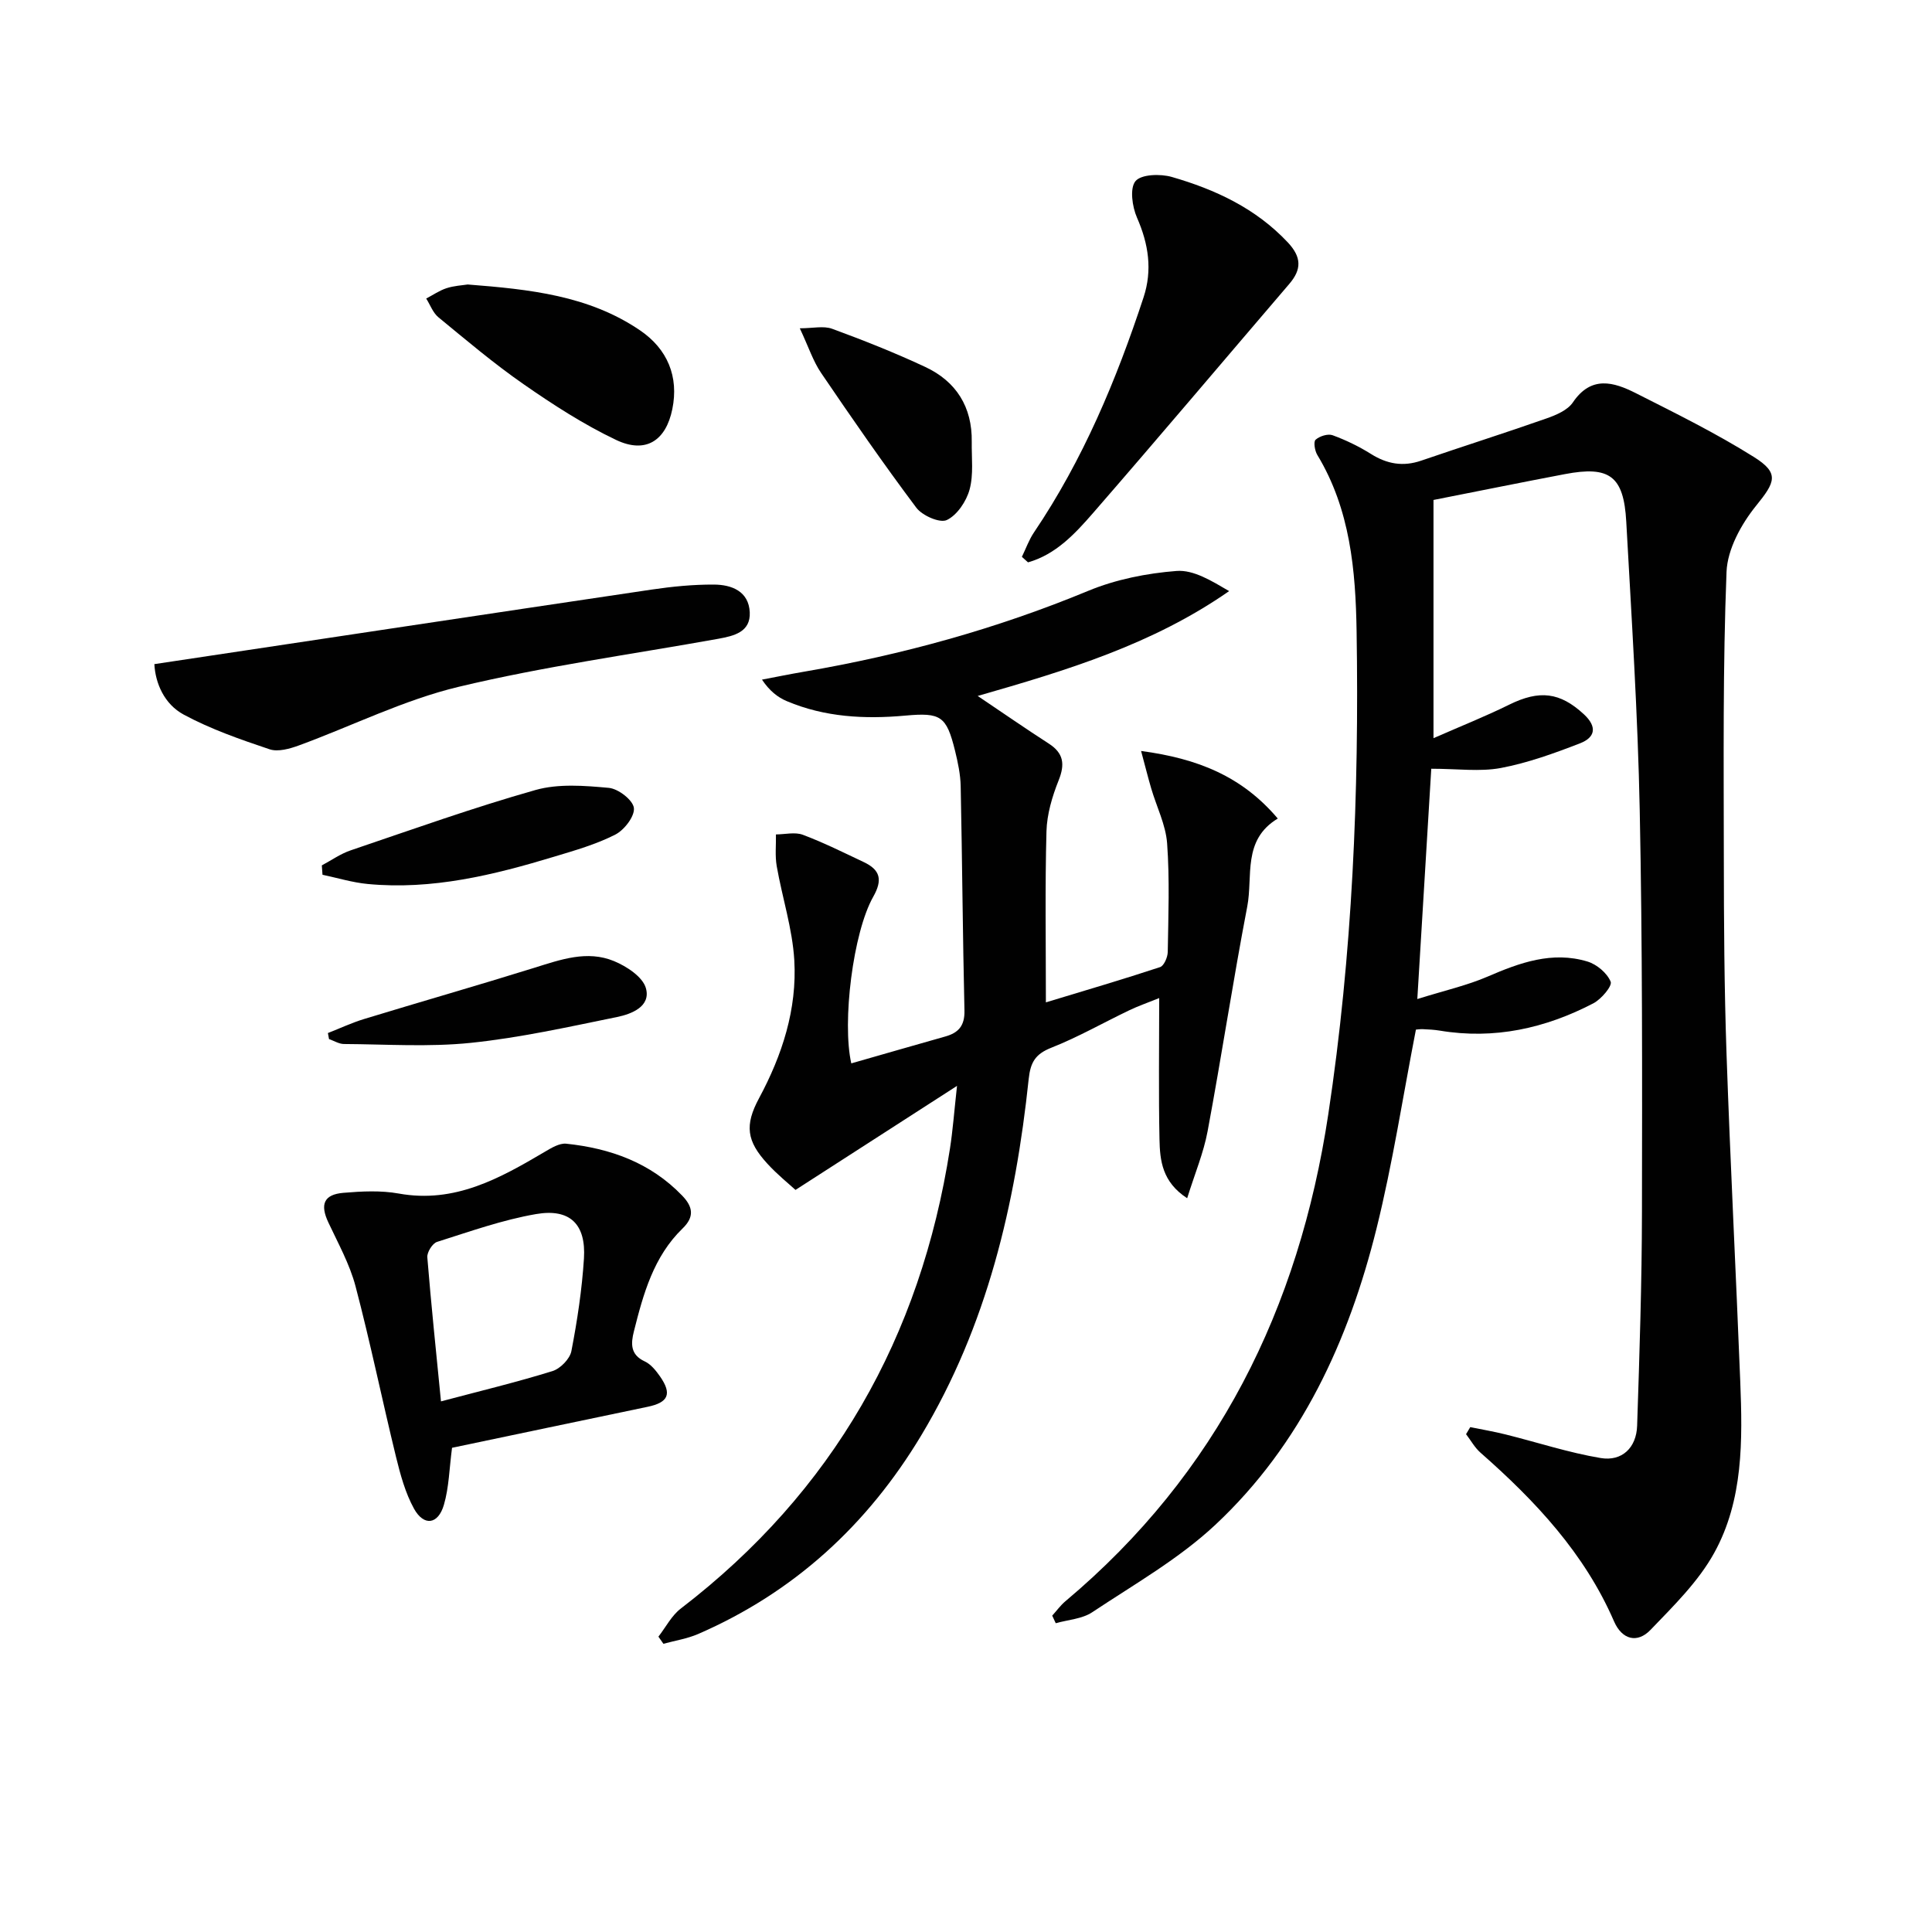
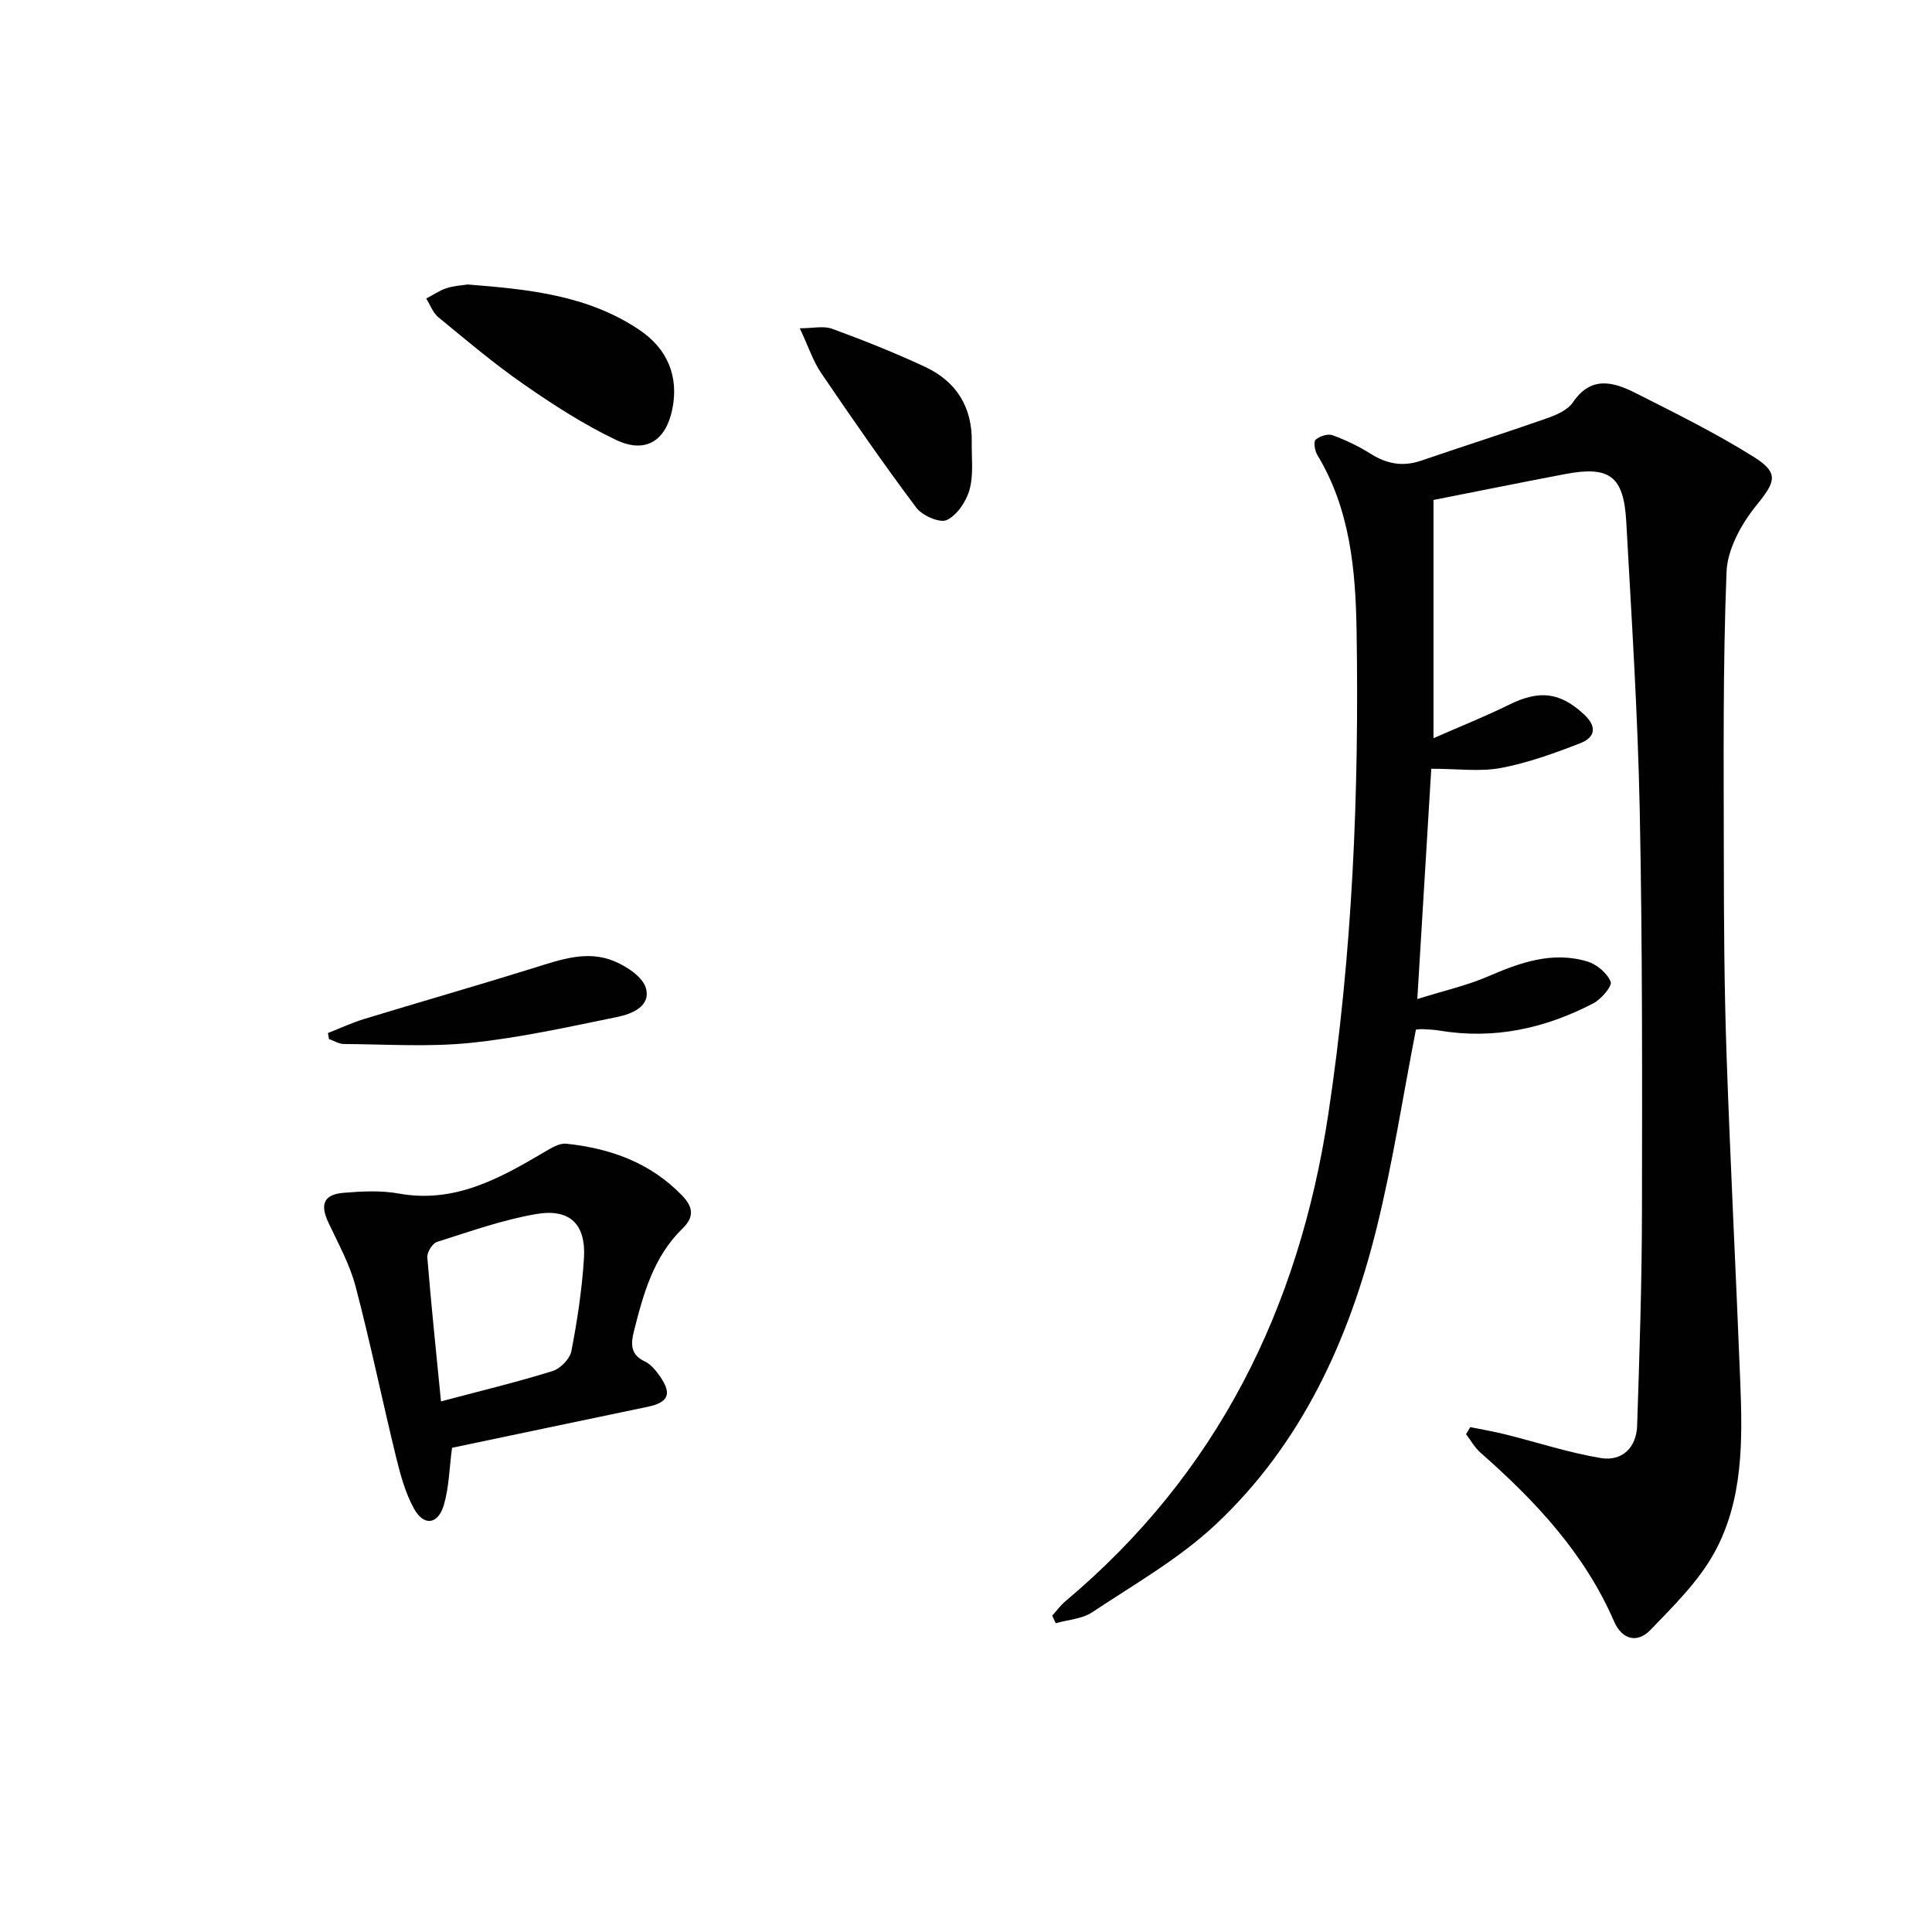
<svg xmlns="http://www.w3.org/2000/svg" enable-background="new 0 0 400 400" viewBox="0 0 400 400">
  <g fill="#010101">
    <path d="m296.33 159.16c-.95 15.59-1.87 30.8-2.89 47.68 5.73-1.79 10.32-2.82 14.56-4.65 6.68-2.89 13.38-5.31 20.65-3.12 1.94.58 4.09 2.39 4.82 4.18.37.89-1.94 3.61-3.57 4.47-9.97 5.19-20.53 7.54-31.8 5.66-1.15-.19-2.32-.25-3.48-.3-.64-.03-1.28.08-1.47.09-2.71 13.91-4.81 27.69-8.15 41.16-5.77 23.26-15.61 44.73-33.36 61.35-7.55 7.07-16.82 12.34-25.51 18.12-2.09 1.39-5.01 1.55-7.55 2.27-.24-.52-.49-1.05-.73-1.57.91-1 1.71-2.13 2.74-2.99 31.45-26.41 48.33-60.58 54.41-100.77 5.02-33.18 6.4-66.53 5.87-99.99-.2-12.66-1.31-25.29-8.14-36.57-.52-.86-.82-2.72-.35-3.14.83-.74 2.54-1.29 3.52-.93 2.76 1.01 5.46 2.32 7.95 3.88 3.33 2.09 6.64 2.67 10.4 1.38 8.62-2.96 17.32-5.71 25.91-8.73 2-.7 4.38-1.7 5.48-3.32 3.8-5.62 8.45-4.24 13.04-1.92 8.27 4.18 16.61 8.3 24.44 13.21 5.37 3.37 4.41 5.22.46 10.1-3.07 3.8-5.93 8.99-6.12 13.68-.77 19.59-.58 39.23-.56 58.85.01 13.66.09 27.32.56 40.97.78 22.6 1.95 45.18 2.84 67.77.48 12.18.66 24.57-5.39 35.53-3.28 5.94-8.41 10.97-13.19 15.94-2.74 2.85-5.9 2.03-7.55-1.76-6.12-14.11-16.3-24.95-27.64-34.92-1.2-1.05-2.01-2.55-3-3.84.29-.49.58-.97.87-1.46 2.46.5 4.94.92 7.37 1.53 6.54 1.63 13 3.76 19.63 4.87 4.41.74 7.4-2.13 7.55-6.68.49-14.8.98-29.61 1-44.42.05-27.66.1-55.32-.46-82.96-.4-19.94-1.69-39.87-2.79-59.8-.52-9.46-3.46-11.61-12.7-9.85-8.96 1.7-17.9 3.52-27.21 5.35v49.32c5.67-2.49 10.76-4.51 15.66-6.93 6.3-3.11 10.53-2.57 15.44 1.95 2.89 2.66 2.35 4.84-.77 6.05-5.34 2.07-10.81 4.05-16.41 5.11-4.35.8-8.96.15-14.38.15z" />
-     <path d="m264.55 169.47c-7.38 4.45-5.11 11.93-6.32 18.22-2.97 15.46-5.32 31.05-8.21 46.53-.83 4.45-2.63 8.73-4.23 13.86-5.19-3.37-5.64-7.84-5.73-12.17-.2-9.48-.06-18.97-.06-29.27-2.42.98-4.37 1.65-6.22 2.54-5.39 2.58-10.61 5.57-16.14 7.75-3.3 1.31-4.29 3.02-4.66 6.46-2.74 25.99-8.62 51.1-22.25 73.8-11.1 18.48-26.3 32.47-46.18 41.11-2.27.98-4.79 1.37-7.2 2.03-.34-.49-.69-.99-1.03-1.48 1.53-1.97 2.73-4.37 4.65-5.83 31.52-24.19 49.63-56.18 55.71-95.22.58-3.73.86-7.51 1.46-12.98-11.68 7.52-22.2 14.29-33.44 21.54-1.34-1.23-3.77-3.18-5.84-5.45-4.27-4.66-4.73-7.92-1.71-13.53 4.81-8.95 7.89-18.45 7.3-28.59-.39-6.54-2.5-12.96-3.64-19.47-.37-2.13-.12-4.37-.16-6.56 1.88-.01 3.95-.54 5.59.08 4.31 1.62 8.45 3.69 12.62 5.66 3.37 1.6 3.92 3.65 1.94 7.15-4.2 7.41-6.48 25.99-4.55 34.51 6.51-1.86 12.99-3.74 19.48-5.57 2.74-.77 4.02-2.25 3.95-5.36-.36-15.48-.46-30.96-.78-46.43-.05-2.47-.58-4.96-1.17-7.37-1.78-7.2-2.94-7.94-10.31-7.27-8.38.76-16.65.33-24.51-2.99-1.9-.8-3.58-2.12-5.15-4.46 2.94-.56 5.87-1.16 8.81-1.66 20.17-3.47 39.76-8.86 58.73-16.72 5.72-2.37 12.12-3.64 18.3-4.12 3.53-.27 7.26 2.06 10.88 4.17-15.87 11.06-33.65 16.43-52.06 21.71 5.24 3.52 9.92 6.77 14.7 9.85 3.11 2 3.4 4.29 2.05 7.65-1.33 3.33-2.41 6.98-2.51 10.53-.31 11.46-.12 22.93-.12 35.41 8.28-2.51 16-4.78 23.64-7.3.81-.27 1.57-2.04 1.59-3.13.12-7.5.41-15.02-.13-22.48-.28-3.85-2.18-7.58-3.29-11.37-.66-2.24-1.22-4.51-2.1-7.77 11.74 1.57 20.88 5.24 28.3 13.99z" />
-     <path d="m93.59 299.75c-.57 4.31-.63 8.19-1.68 11.79-1.19 4.11-4.15 4.51-6.2.81-1.8-3.27-2.82-7.05-3.72-10.72-2.87-11.75-5.3-23.62-8.38-35.32-1.21-4.59-3.6-8.88-5.63-13.22-1.75-3.72-.96-5.79 3.14-6.13 3.79-.32 7.73-.52 11.44.15 11.6 2.09 20.91-3.14 30.25-8.65 1.35-.8 3.01-1.81 4.42-1.67 9.13.96 17.43 3.92 24 10.74 2.28 2.36 2.55 4.43.09 6.81-6.01 5.83-8.13 13.55-10.08 21.31-.62 2.47-.79 4.81 2.24 6.21 1.27.58 2.33 1.91 3.17 3.11 2.54 3.65 1.72 5.41-2.6 6.3-13.59 2.83-27.18 5.7-40.46 8.48zm-2.29-9.61c8.11-2.15 15.67-3.97 23.08-6.27 1.63-.5 3.61-2.53 3.92-4.14 1.22-6.32 2.19-12.74 2.6-19.16.45-7.1-2.88-10.42-9.91-9.21-6.96 1.2-13.73 3.62-20.5 5.76-.95.3-2.1 2.14-2.02 3.18.79 9.74 1.81 19.46 2.83 29.84z" />
-     <path d="m31.96 137.5c34.76-5.22 68.84-10.37 102.93-15.43 4.26-.63 8.59-1.06 12.89-1.04 3.68.01 7.25 1.37 7.45 5.75.18 4.09-3.28 4.88-6.5 5.47-17.95 3.23-36.08 5.71-53.78 9.95-11.33 2.71-22.01 8.08-33.03 12.12-1.91.7-4.35 1.4-6.11.81-6.05-2.03-12.17-4.16-17.76-7.17-4.08-2.19-5.89-6.57-6.09-10.46z" />
-     <path d="m211.57 115.29c.83-1.7 1.46-3.52 2.51-5.07 10.14-15.02 17.05-31.54 22.68-48.65 1.86-5.65 1.04-11.04-1.35-16.49-1-2.27-1.54-6.11-.32-7.58 1.19-1.43 5.15-1.54 7.5-.87 9.01 2.6 17.38 6.48 24.02 13.54 2.89 3.08 2.91 5.6.3 8.64-13.53 15.8-26.95 31.7-40.59 47.39-3.74 4.3-7.73 8.61-13.48 10.23-.43-.38-.85-.76-1.27-1.14z" />
+     <path d="m93.59 299.75c-.57 4.31-.63 8.19-1.68 11.79-1.19 4.11-4.15 4.51-6.2.81-1.8-3.27-2.82-7.05-3.72-10.72-2.87-11.75-5.3-23.62-8.38-35.32-1.21-4.59-3.6-8.88-5.63-13.22-1.75-3.72-.96-5.79 3.14-6.13 3.79-.32 7.73-.52 11.44.15 11.6 2.09 20.91-3.14 30.25-8.65 1.35-.8 3.01-1.81 4.42-1.67 9.13.96 17.43 3.92 24 10.74 2.28 2.36 2.55 4.43.09 6.81-6.01 5.83-8.13 13.55-10.08 21.31-.62 2.47-.79 4.81 2.24 6.21 1.27.58 2.33 1.91 3.17 3.11 2.54 3.65 1.72 5.41-2.6 6.3-13.59 2.83-27.18 5.7-40.46 8.48m-2.29-9.61c8.11-2.15 15.67-3.97 23.08-6.27 1.63-.5 3.61-2.53 3.92-4.14 1.22-6.32 2.19-12.74 2.6-19.16.45-7.1-2.88-10.42-9.91-9.21-6.96 1.2-13.73 3.62-20.5 5.76-.95.3-2.1 2.14-2.02 3.18.79 9.74 1.81 19.46 2.83 29.84z" />
    <path d="m96.83 58.9c12.82 1 25.04 2.27 35.66 9.48 5.74 3.89 8.07 9.64 6.71 16.31-1.33 6.56-5.51 9.31-11.65 6.39-6.7-3.19-13.03-7.28-19.14-11.53-6.14-4.26-11.86-9.11-17.64-13.86-1.14-.94-1.7-2.57-2.53-3.88 1.4-.73 2.73-1.66 4.2-2.14 1.55-.51 3.24-.59 4.39-.77z" />
    <path d="m165.59 67.97c2.69 0 4.91-.55 6.69.1 6.52 2.39 12.99 4.96 19.28 7.9 6.41 3 9.74 8.28 9.63 15.5-.05 3.31.4 6.78-.45 9.89-.67 2.44-2.58 5.3-4.72 6.31-1.44.68-5.08-.92-6.31-2.56-6.83-9.11-13.31-18.48-19.71-27.9-1.65-2.42-2.57-5.32-4.41-9.24z" />
-     <path d="m66.63 179.17c1.99-1.06 3.88-2.41 5.99-3.12 12.71-4.31 25.36-8.84 38.26-12.49 4.75-1.34 10.15-.9 15.18-.44 1.95.18 4.98 2.52 5.18 4.16.2 1.72-1.99 4.57-3.86 5.52-3.95 2.01-8.31 3.26-12.59 4.55-12.6 3.82-25.33 6.94-38.66 5.67-3.15-.3-6.24-1.25-9.36-1.91-.05-.65-.09-1.29-.14-1.94z" />
    <path d="m67.89 213.88c2.5-.98 4.95-2.13 7.51-2.91 11.73-3.58 23.52-6.95 35.23-10.6 5.45-1.7 10.93-3.68 16.48-1.39 2.62 1.08 5.97 3.27 6.62 5.62 1.05 3.77-2.94 5.34-5.97 5.96-10.05 2.05-20.11 4.3-30.28 5.35-8.68.9-17.52.29-26.29.24-1.02-.01-2.05-.67-3.07-1.02-.08-.42-.16-.84-.23-1.25z" />
  </g>
</svg>